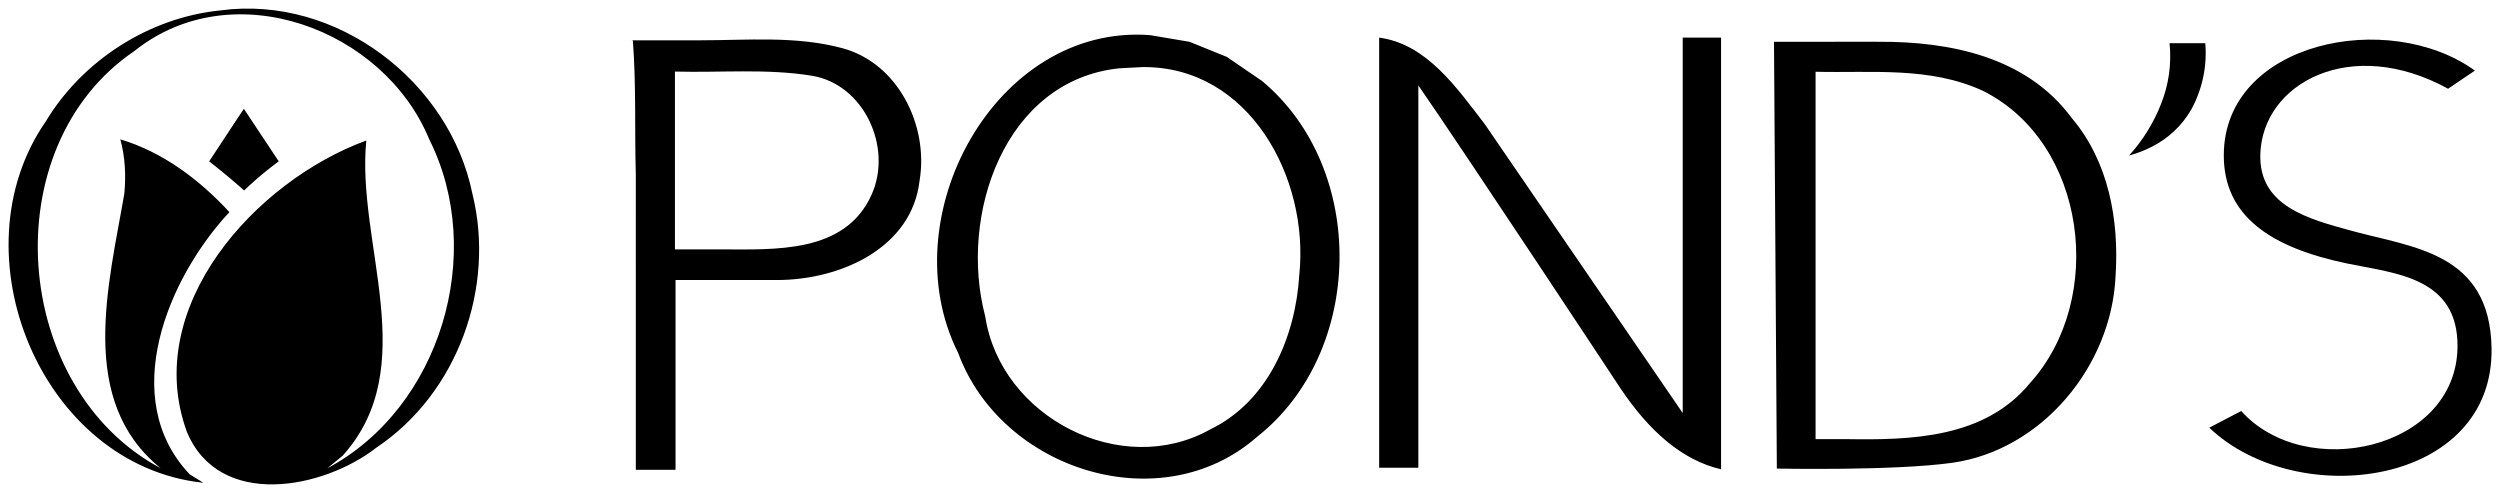
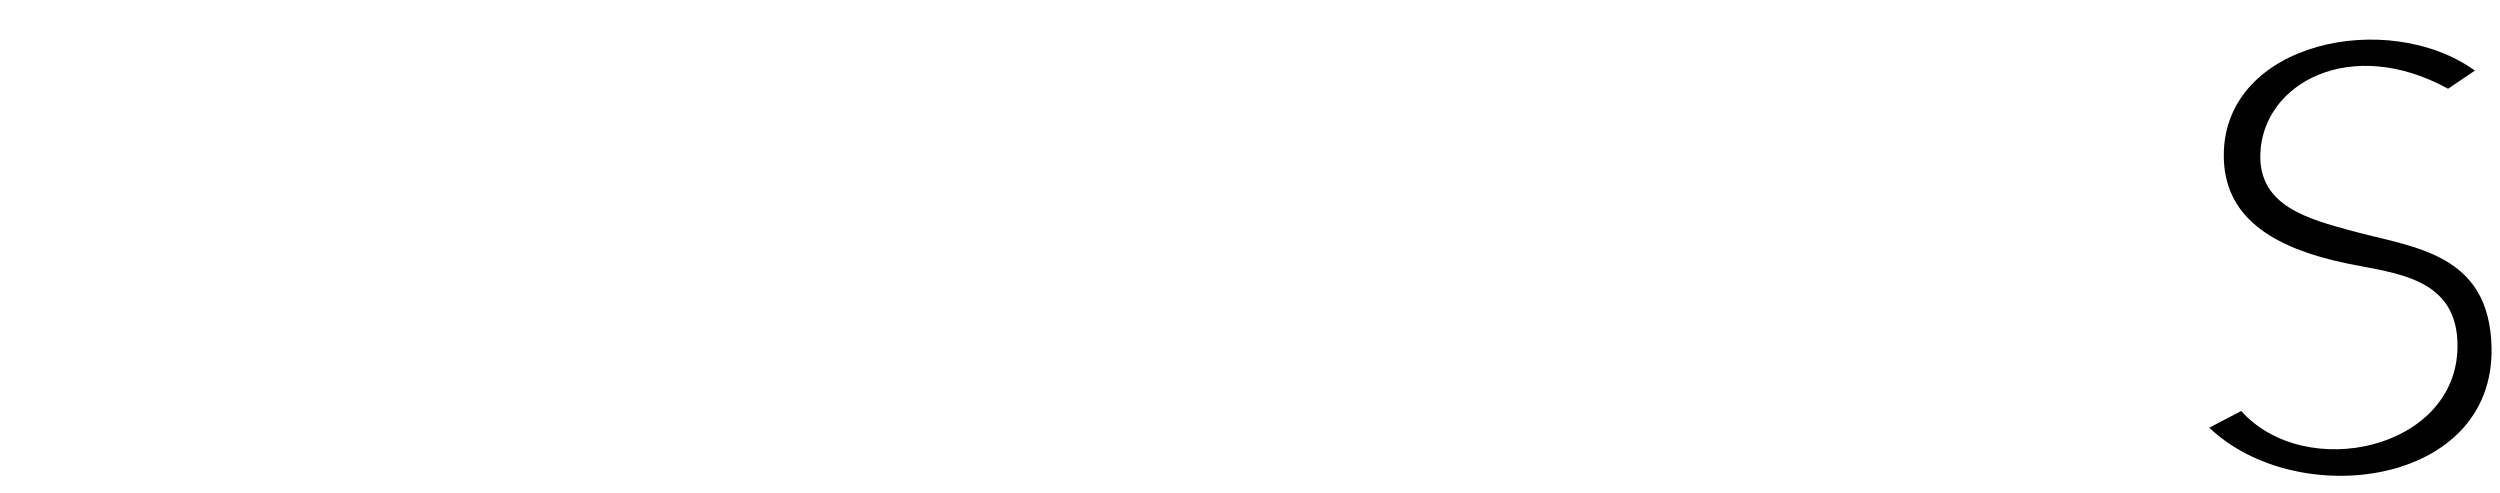
<svg xmlns="http://www.w3.org/2000/svg" width="1165.1" height="229.74" version="1.1">
  <title>P-220906</title>
  <g fill-rule="evenodd">
-     <path d="m97.469 75.201c5.436-8.184 10.753-16.369 16.19-24.494l16.249 24.494a162.55 162.55 0 0 0-16.13 13.561q-7.945-7.05-16.309-13.561z" />
-     <path d="m102.73 4.844c54.068-7.24 106.79 33.035 117.43 85.474 10.808 43.618-6.866 92.926-44.675 118.24-24.806 19.397-73.318 28.84-88.376-7.264-21.283-58.218 31.914-116.89 83.604-135.81-4.777 47.94 26.296 105.51-11.052 146.93l-7.169 5.86c52.887-28.17 74.217-100.28 47.571-153.29-21.219-51.618-91.63-77.83-137.36-41.26-66.25 44.883-57.248 157.5 12.182 194.48-38.97-31.393-24.262-85.391-16.926-128.06 0.769-8.426 0.378-17.024-1.892-25.214 19.866 5.949 36.948 18.847 50.839 33.925-28.763 30.87-52.053 86.719-18.519 122.19l6.392 3.947c-75.504-7.924-116.11-106.76-73.504-168.31 17.235-28.682 48.417-48.524 81.45-51.832zm908.37 15.293h16.654c0.904 10.766-1.392 21.559-6.6 31.024-4.291 7.392-10.643 13.374-18.28 17.213-3.401 1.74-6.974 3.119-10.663 4.113 6.409-7.04 11.469-15.198 14.928-24.068 3.592-8.985 4.951-18.707 3.96-28.333zm-138.32-0.687c-15.343 5e-3 -46.029 0.034-46.029 0.034l1.328 198.89s54.66 1.118 81.771-2.7c41.681-5.893 74.191-44.939 76.081-86.98 1.717-25.993-3.15-53.384-20.474-73.763-21.066-28.566-56.944-35.67-90.039-35.46l-1.319-0.014zm-26.652 13.99c26.249 0.662 53.26-2.53 78.003 8.895 48.466 24.262 57.387 97.052 21.871 136.25-21.129 25.715-55.455 26.567-85.793 26.06h-14.081zm-551.2-14.707c-1.218-0.189 0.102 0.368 0 0zm5e-3 0.055c1.583 20.833 0.794 41.767 1.375 62.645 0.023 45.834 5e-3 91.668 9e-3 137.5h18.508v-88.428h47.188c29.949 0 62.994-15.084 66.544-46.35 4.306-25.562-10.024-54.722-35.985-61.703-21.69-5.832-44.346-3.667-66.608-3.667h-31.033zm19.614 14.56c21.284 0.594 42.706-1.481 63.807 1.949 24.199 3.934 37.77 33.242 27.858 55.395-12.39 27.692-45.332 25.53-70.871 25.53h-20.795v-82.872zm469.44-15.829h18.092v201.19c-18.129-4.191-33.525-17.845-46.79-37.592 0 0-72.041-109.17-94.286-141.32v178.19h-18.262v-200.46c22.228 2.957 36.246 23.537 49.185 40.284l92.285 134.68v-174.96zm-248.04-1.149c-72.052-5.403-121.12 85.019-89.415 148.11 20.131 54.685 94.616 78.34 139.27 39.129 50.236-39.501 51.561-124.98 2.308-165.91l-16.365-11.178-17.36-7.035zm-3.364 14.889c49.516-0.42 77.629 51.569 72.945 96.751-1.727 28.807-14.509 59.052-41.504 72.1-41.335 23.236-97.714-5.542-104.88-52.716-12.401-46.845 8.812-110.07 62.604-115.57z" />
-   </g>
+     </g>
  <path d="m1140.9 41.354 12.515-8.456c-40.284-28.984-116.75-13.542-117.04 39.238-.155 28.618 21.88 43.31 57.842 50.739 22.239 4.593 51.476 6.375 51.077 38.9-.586 47.792-70.921 63.1-100.8 29.767l-14.883 7.78c41.01 39.106 132.76 27.303 131.55-37.209-.837-44.349-36.366-46.684-64.91-54.459-20.725-5.645-43.605-11.653-42.851-35.855 1.03-33.083 42.203-55.353 87.501-30.443z" />
</svg>